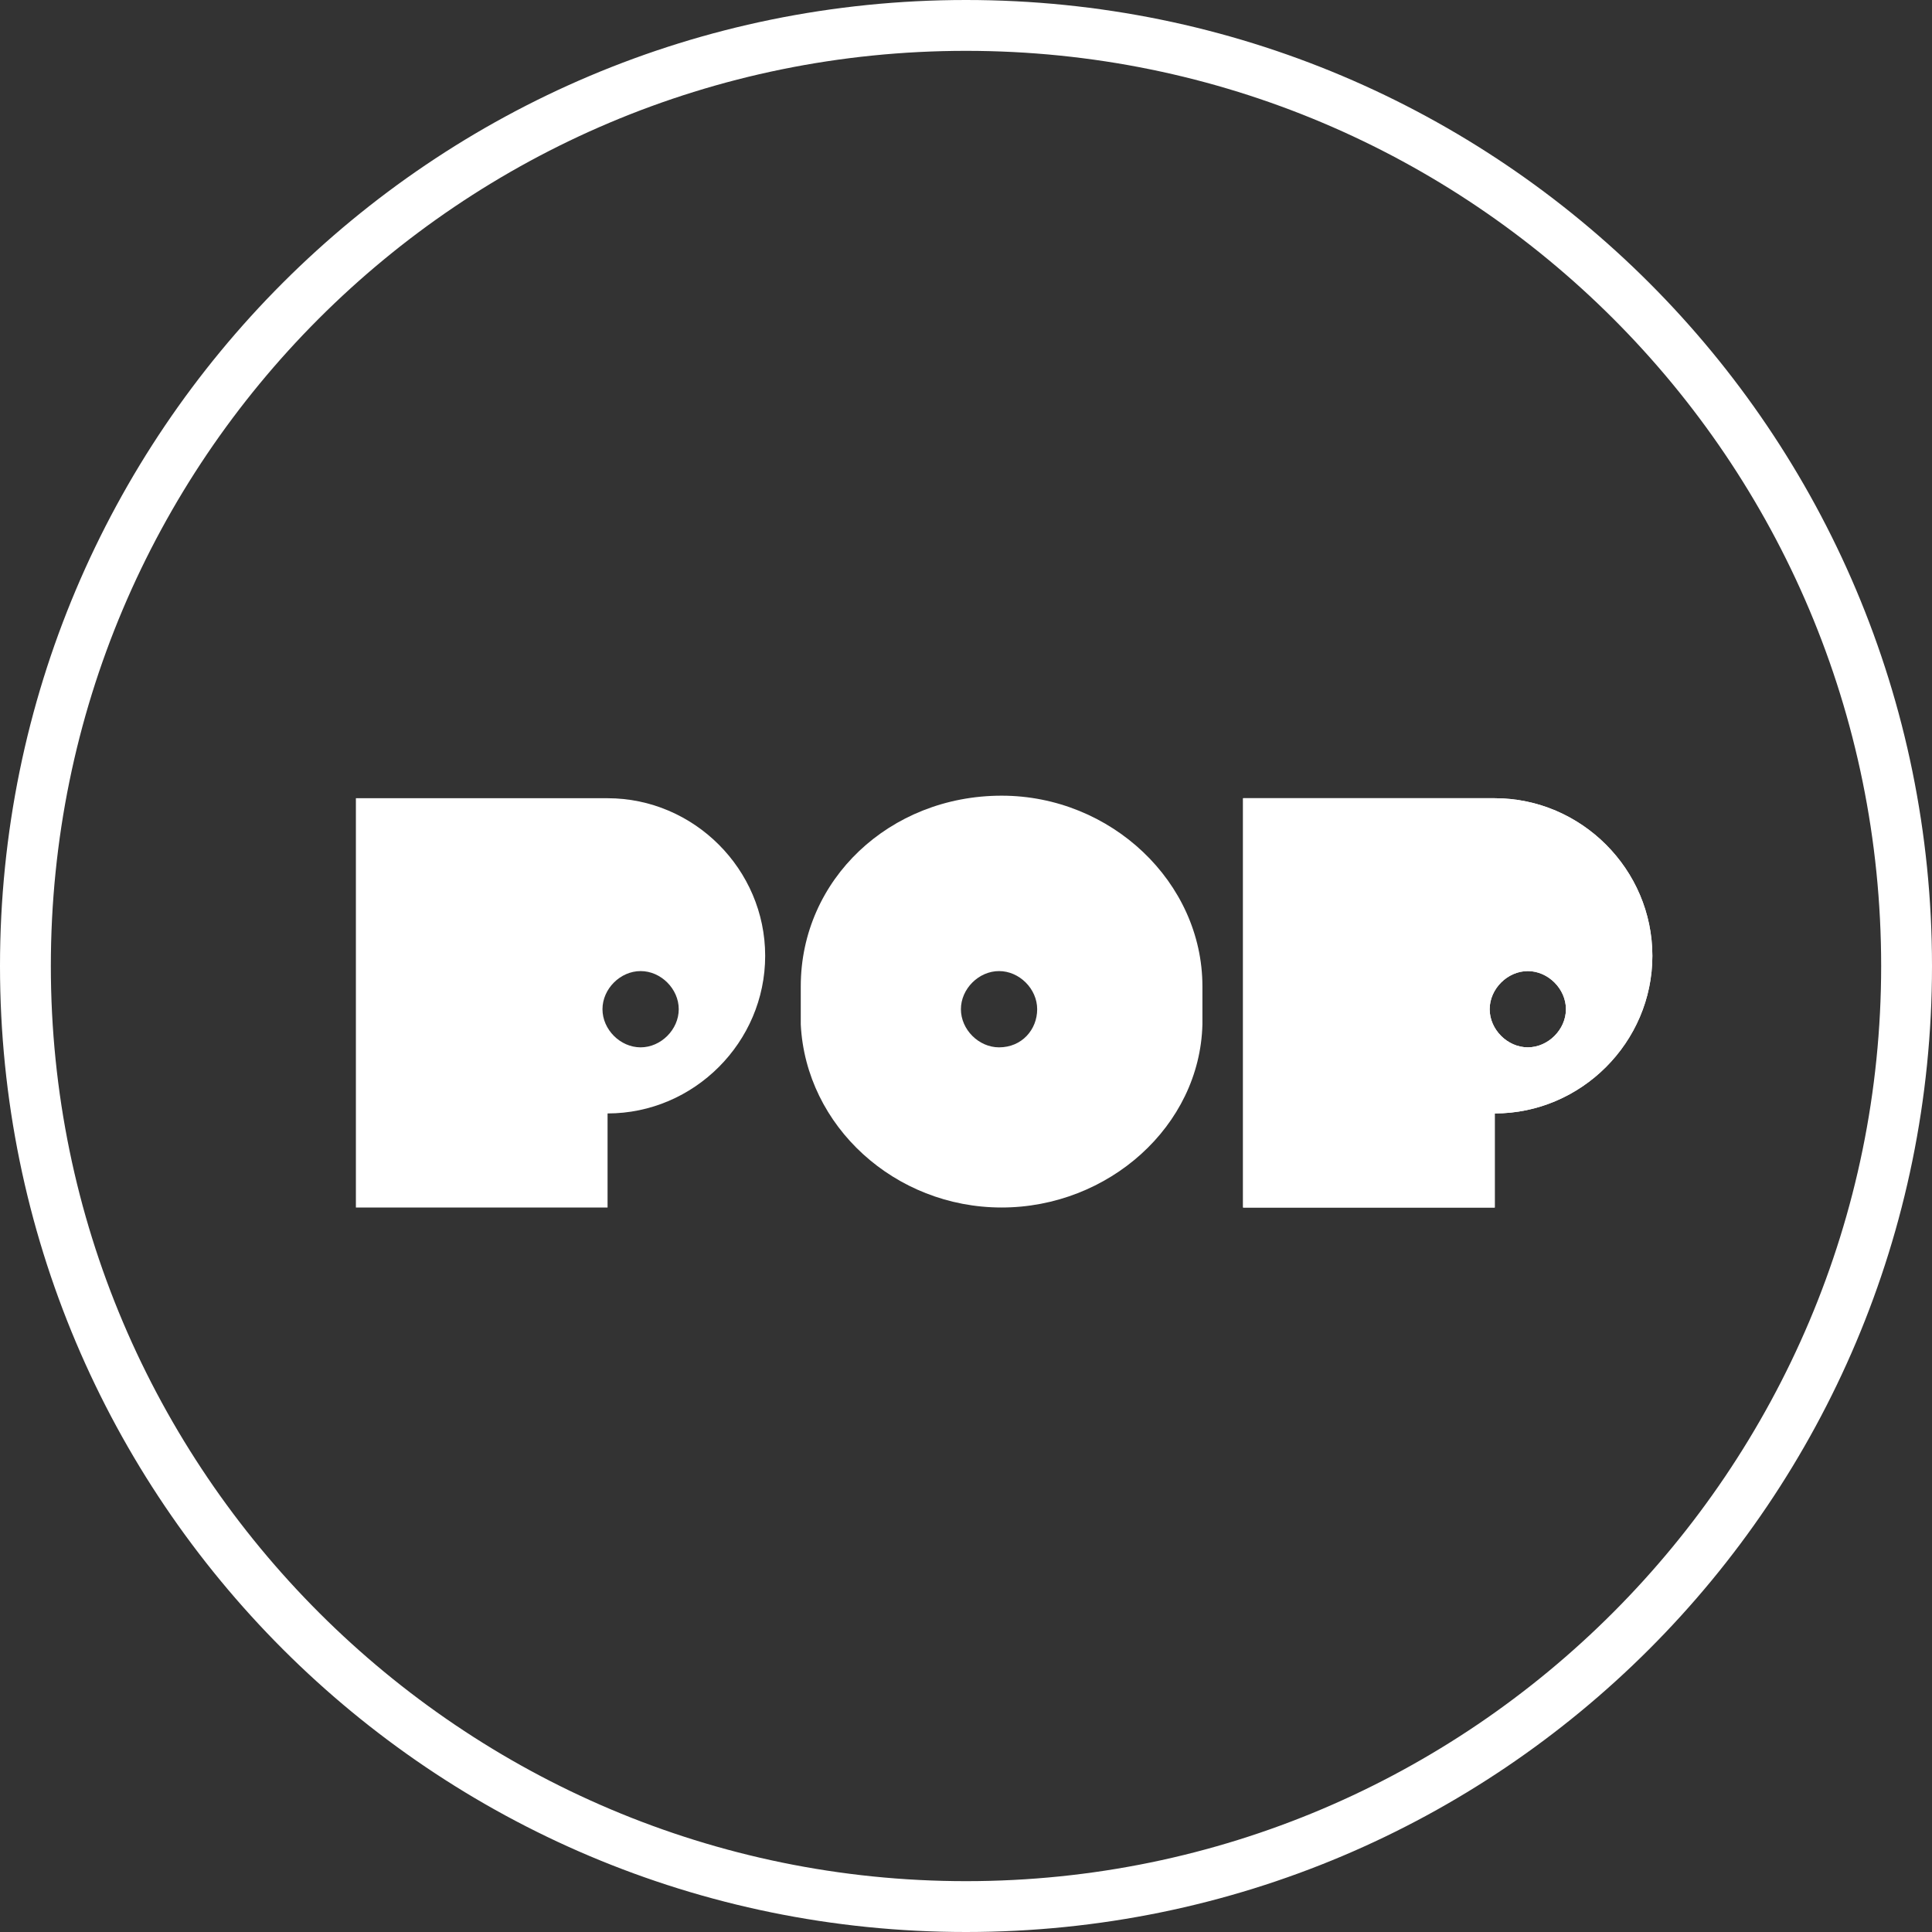
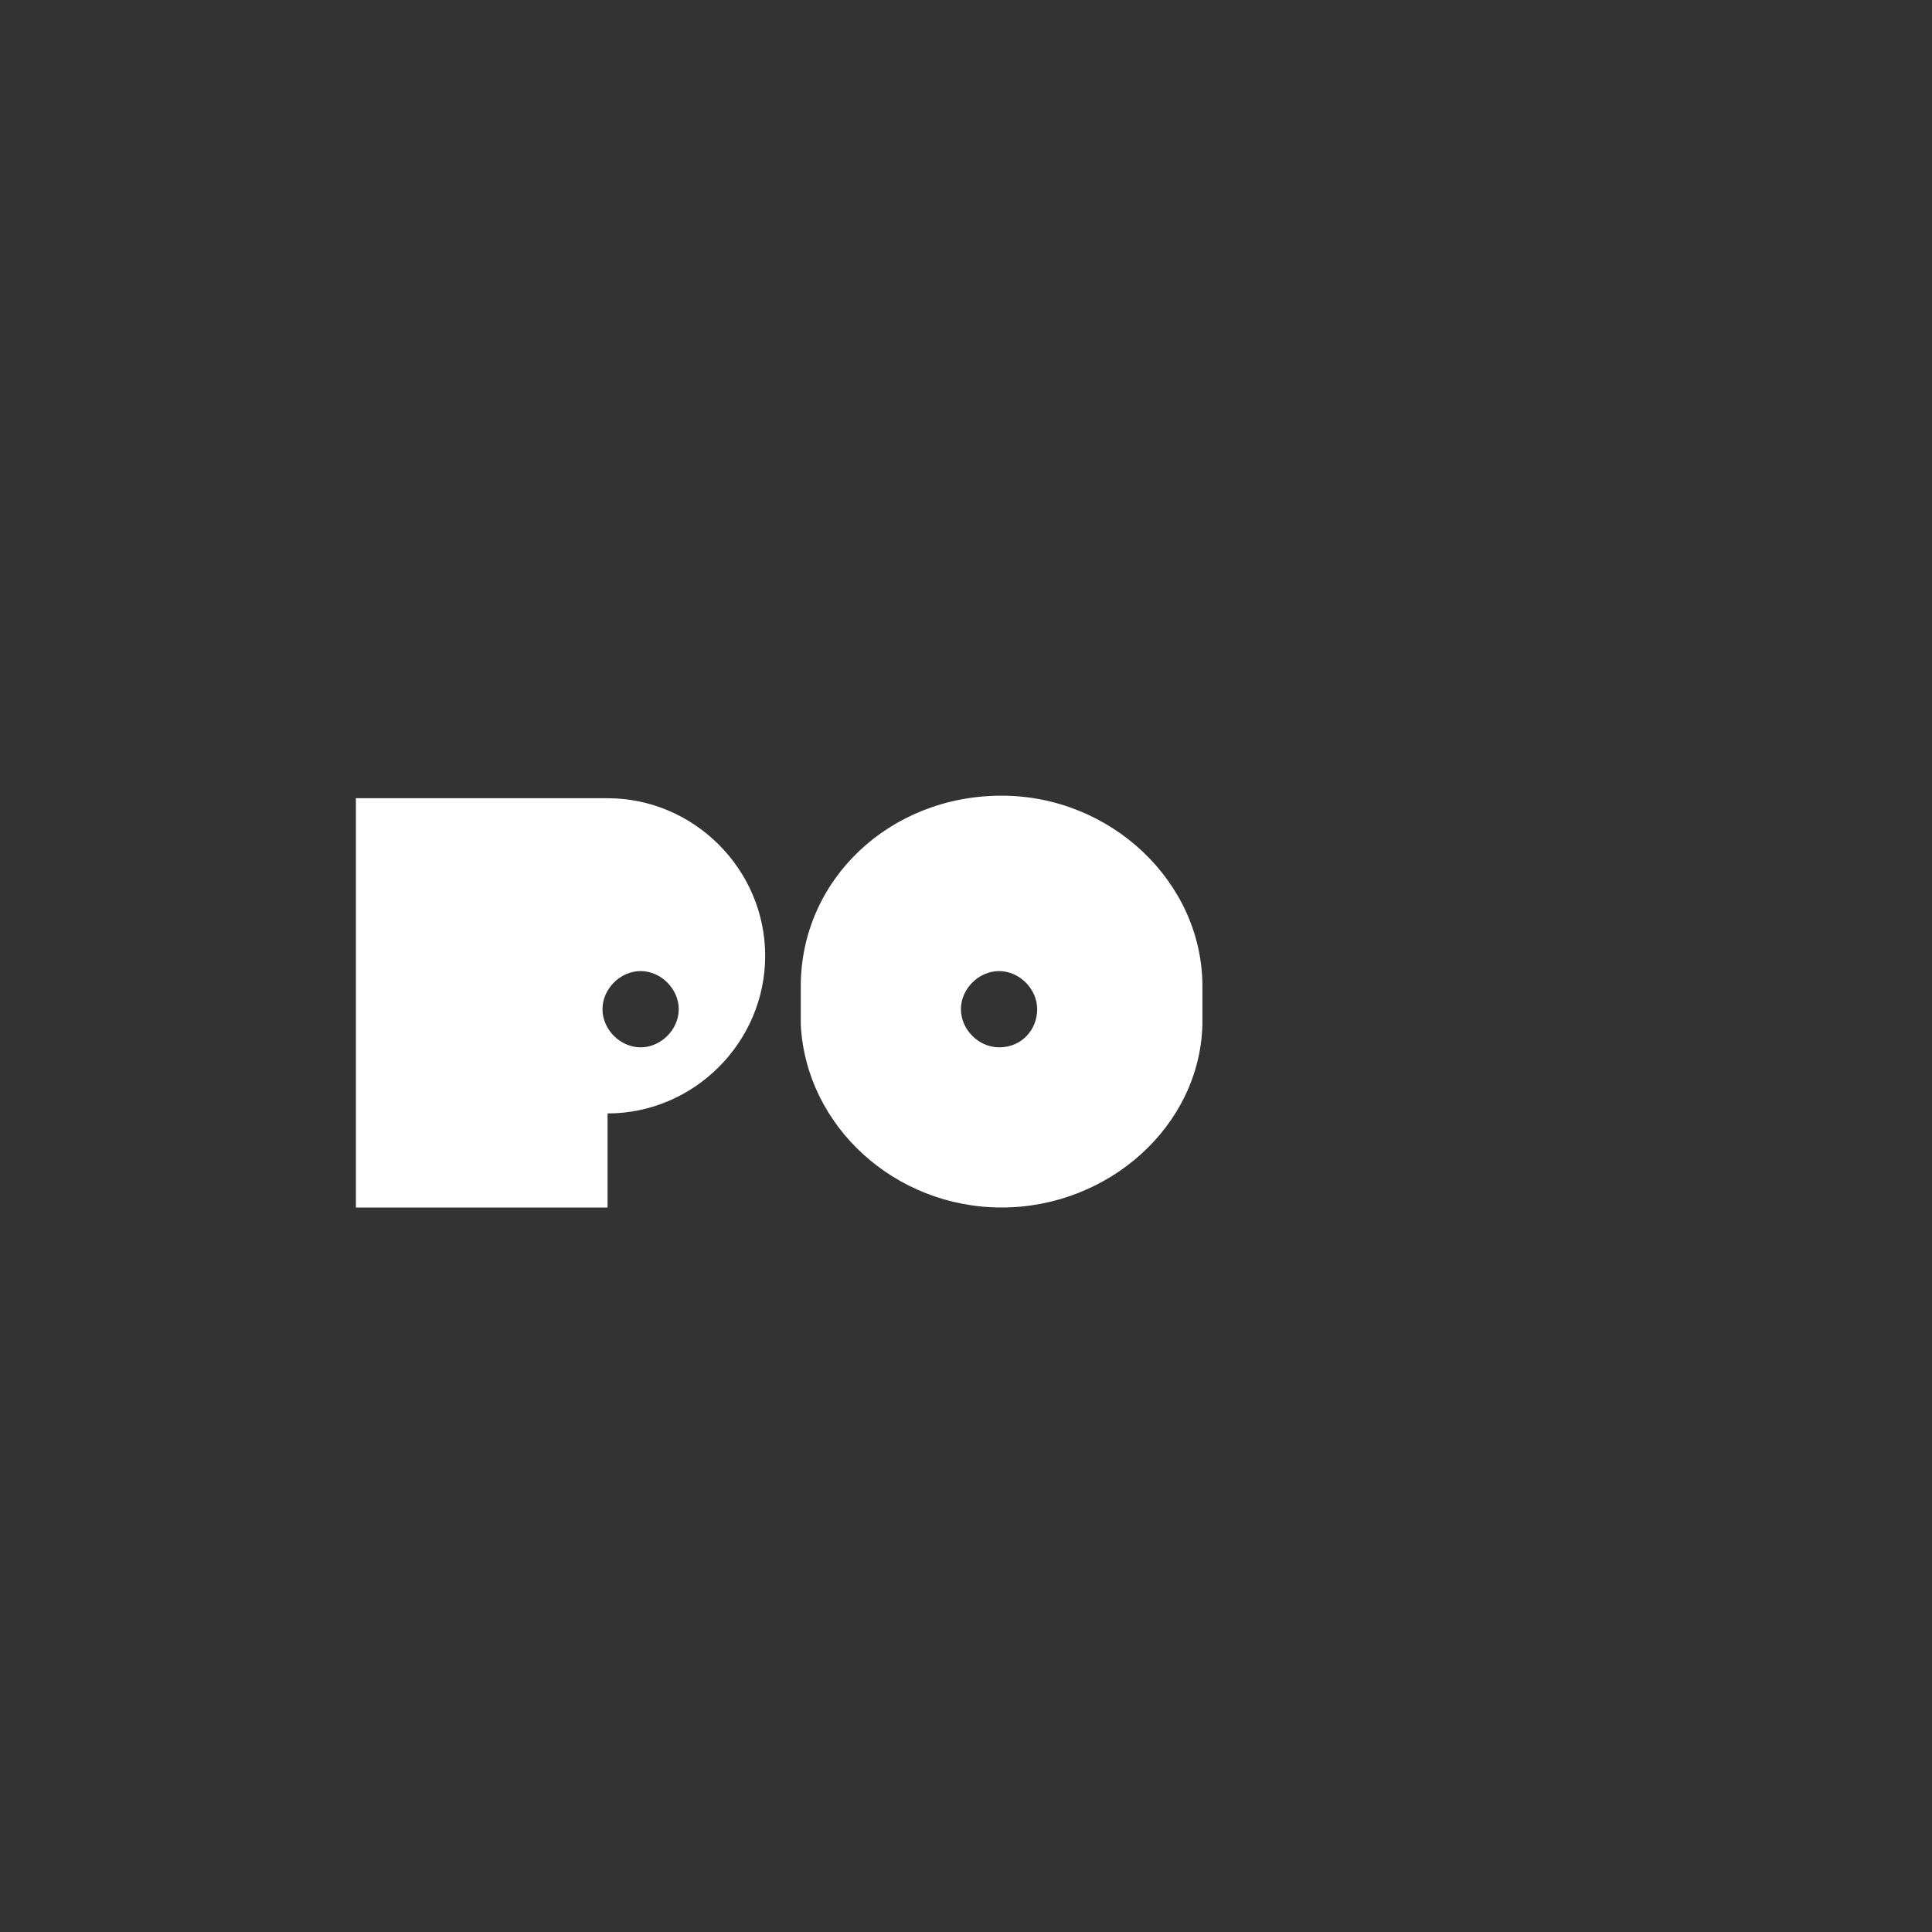
<svg xmlns="http://www.w3.org/2000/svg" version="1.1" id="Layer_1" x="0px" y="0px" viewBox="0 0 76 76" style="enable-background:new 0 0 76 76;" xml:space="preserve">
  <rect x="0" y="0" width="76" height="76" fill="#333333" stroke="none" />
  <style type="text/css">
	.st0{fill:#FFFFFF;}
</style>
  <g>
    <g>
-       <path class="st0" d="M38,76C17,76,0,59,0,38S17,0,38,0c21,0,38,17,38,38S59,76,38,76z M38,2C18.1,2,2,18.1,2,38    c0,19.9,16.2,36,36,36c19.9,0,36-16.2,36-36C74,18.1,57.9,2,38,2z" />
-     </g>
+       </g>
    <path class="st0" d="M47.3,38.8c0-4.1-3.6-7.5-7.9-7.5c-4.4,0-7.9,3.3-7.9,7.5h0v1.5h0c0.2,4,3.7,7.2,7.9,7.2s7.8-3.2,7.9-7.2h0   L47.3,38.8L47.3,38.8z M39.3,41.2c-0.8,0-1.5-0.7-1.5-1.5s0.7-1.5,1.5-1.5c0.8,0,1.5,0.7,1.5,1.5S40.2,41.2,39.3,41.2z" />
    <path class="st0" d="M23.9,31.4H14v16.1h9.9v-3.7c3.4,0,6.2-2.8,6.2-6.2C30.1,34.2,27.3,31.4,23.9,31.4z M25.2,41.2   c-0.8,0-1.5-0.7-1.5-1.5c0-0.8,0.7-1.5,1.5-1.5c0.8,0,1.5,0.7,1.5,1.5C26.7,40.5,26,41.2,25.2,41.2z" />
-     <path class="st0" d="M58.8,31.4h-9.9v16.1h9.9v-3.7c3.4,0,6.2-2.8,6.2-6.2C65,34.2,62.2,31.4,58.8,31.4z M60.1,41.2   c-0.8,0-1.5-0.7-1.5-1.5c0-0.8,0.7-1.5,1.5-1.5s1.5,0.7,1.5,1.5C61.6,40.5,60.9,41.2,60.1,41.2z" />
-     <path class="st0" d="M58.8,31.4h-9.9v16.1h9.9v-3.7c3.4,0,6.2-2.8,6.2-6.2C65,34.2,62.2,31.4,58.8,31.4z M60.1,41.2   c-0.8,0-1.5-0.7-1.5-1.5c0-0.8,0.7-1.5,1.5-1.5s1.5,0.7,1.5,1.5C61.6,40.5,60.9,41.2,60.1,41.2z" />
  </g>
</svg>